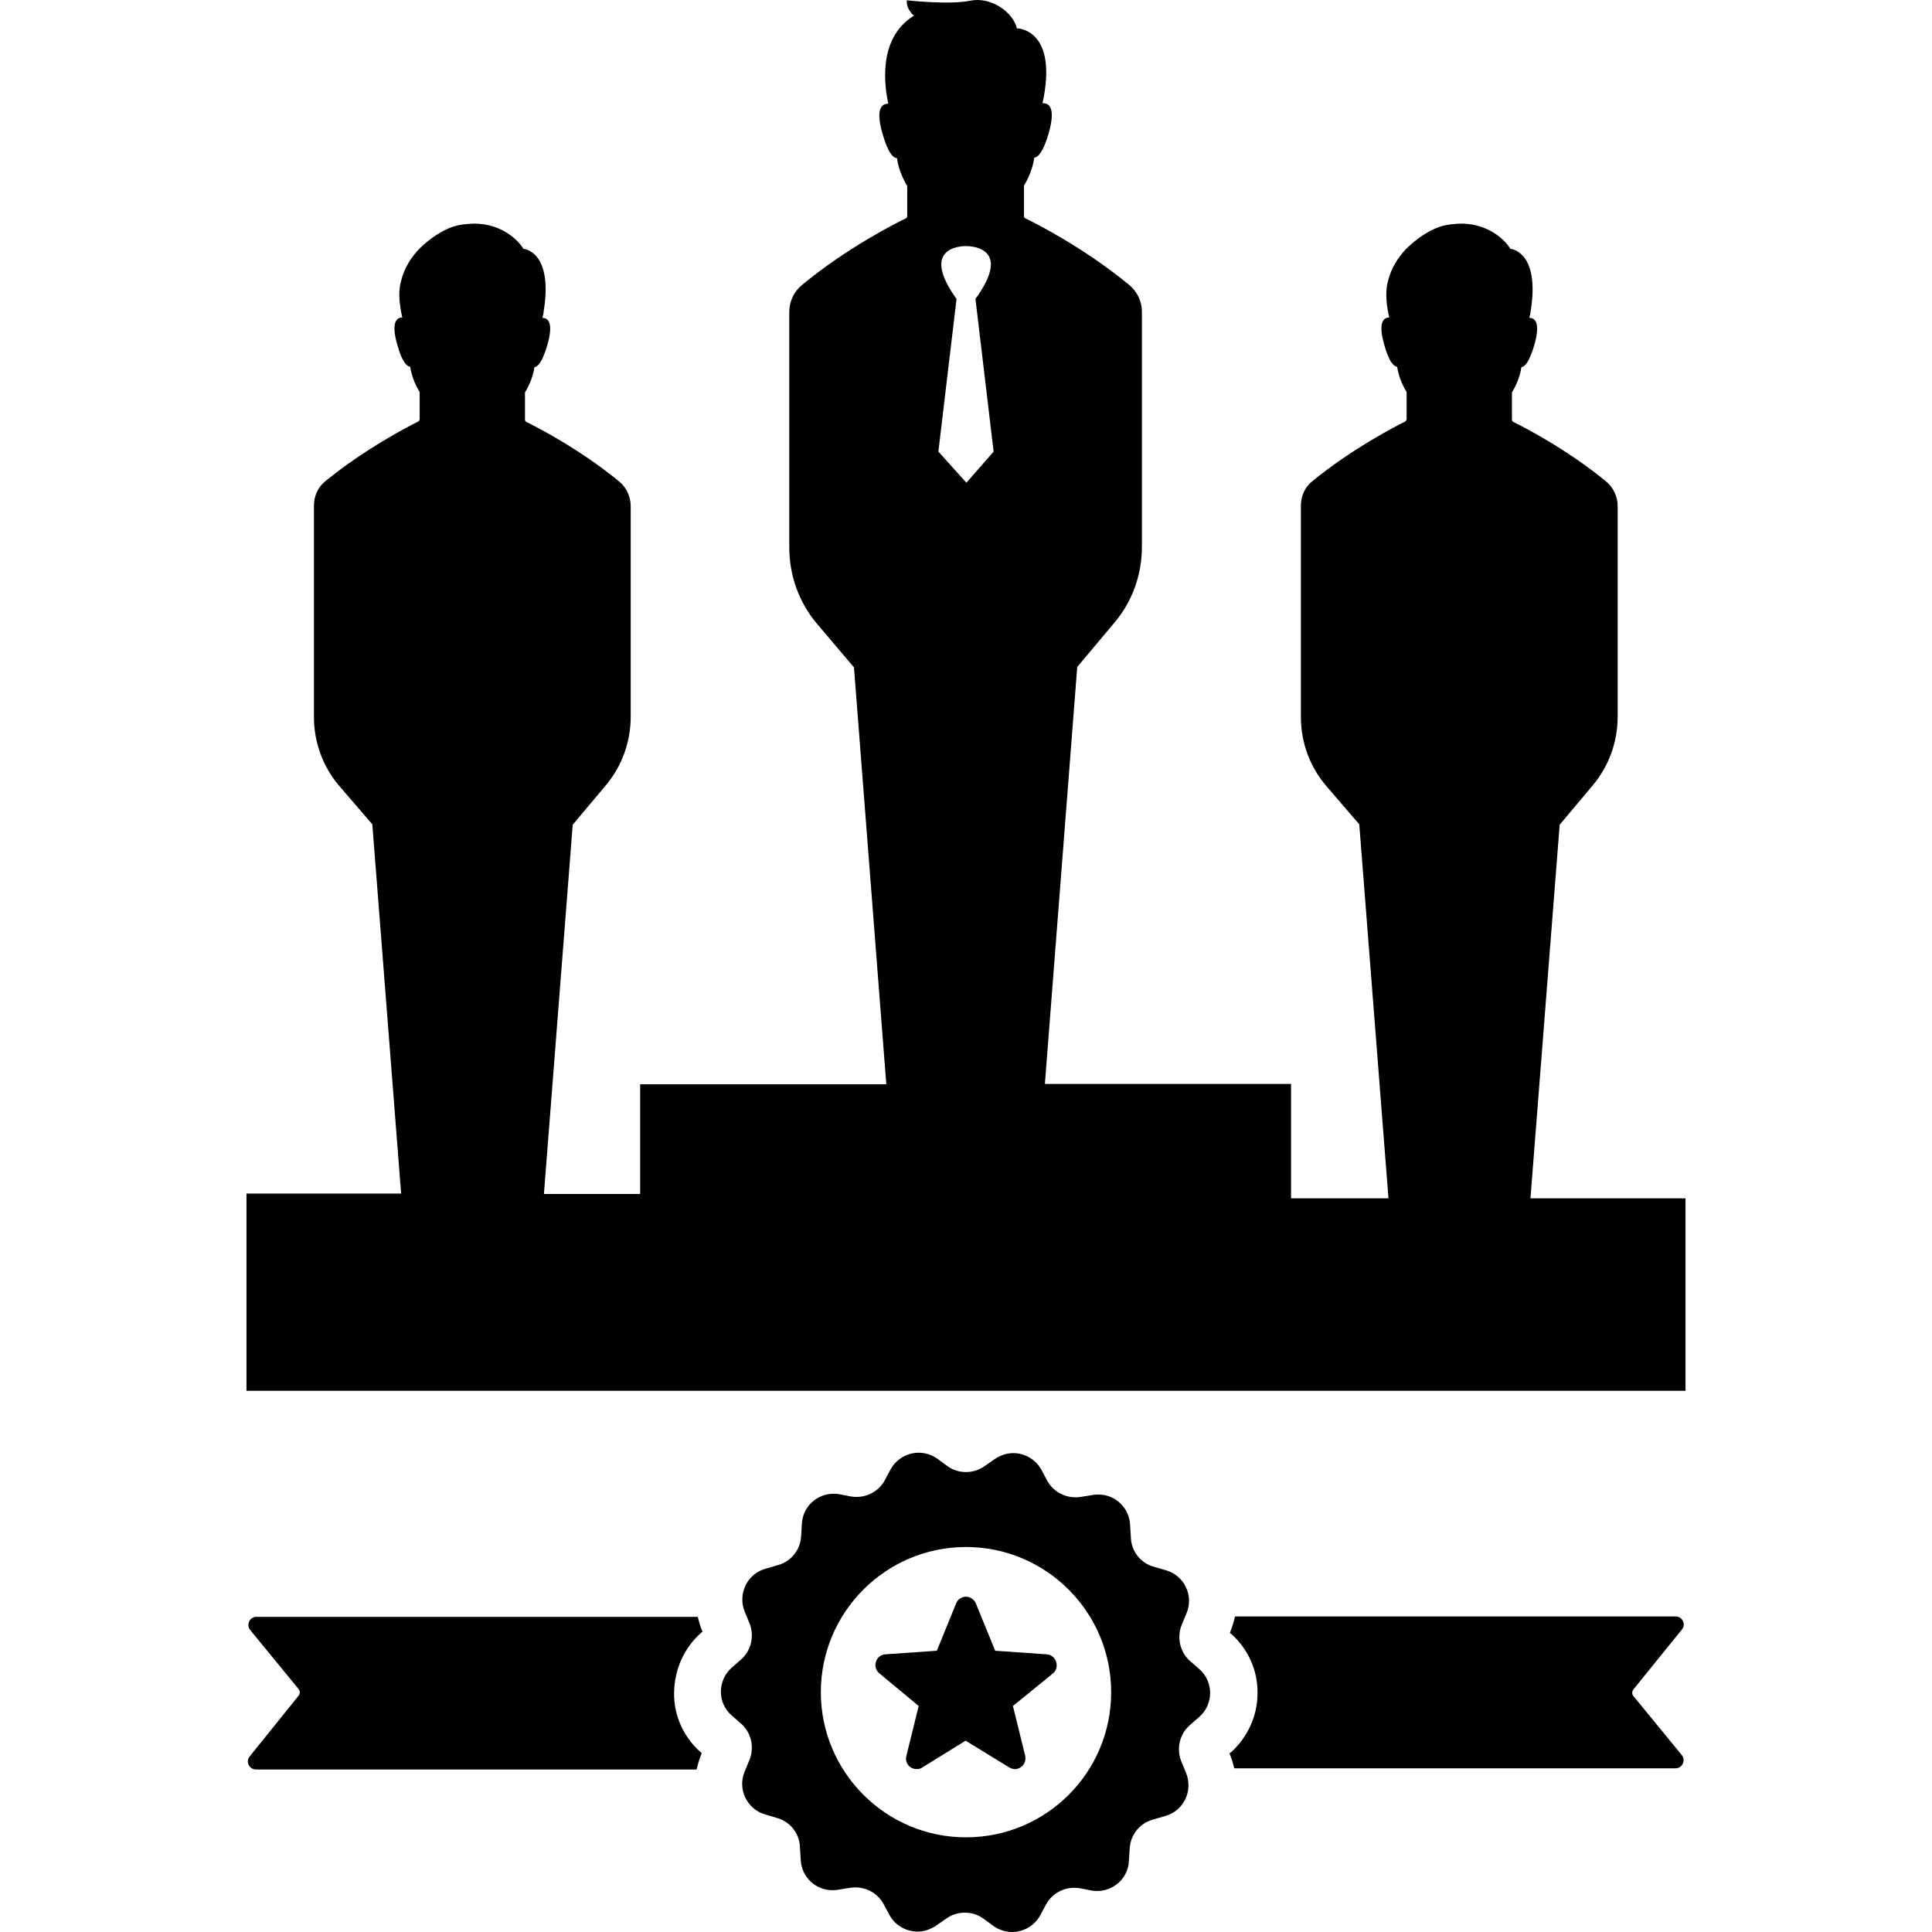
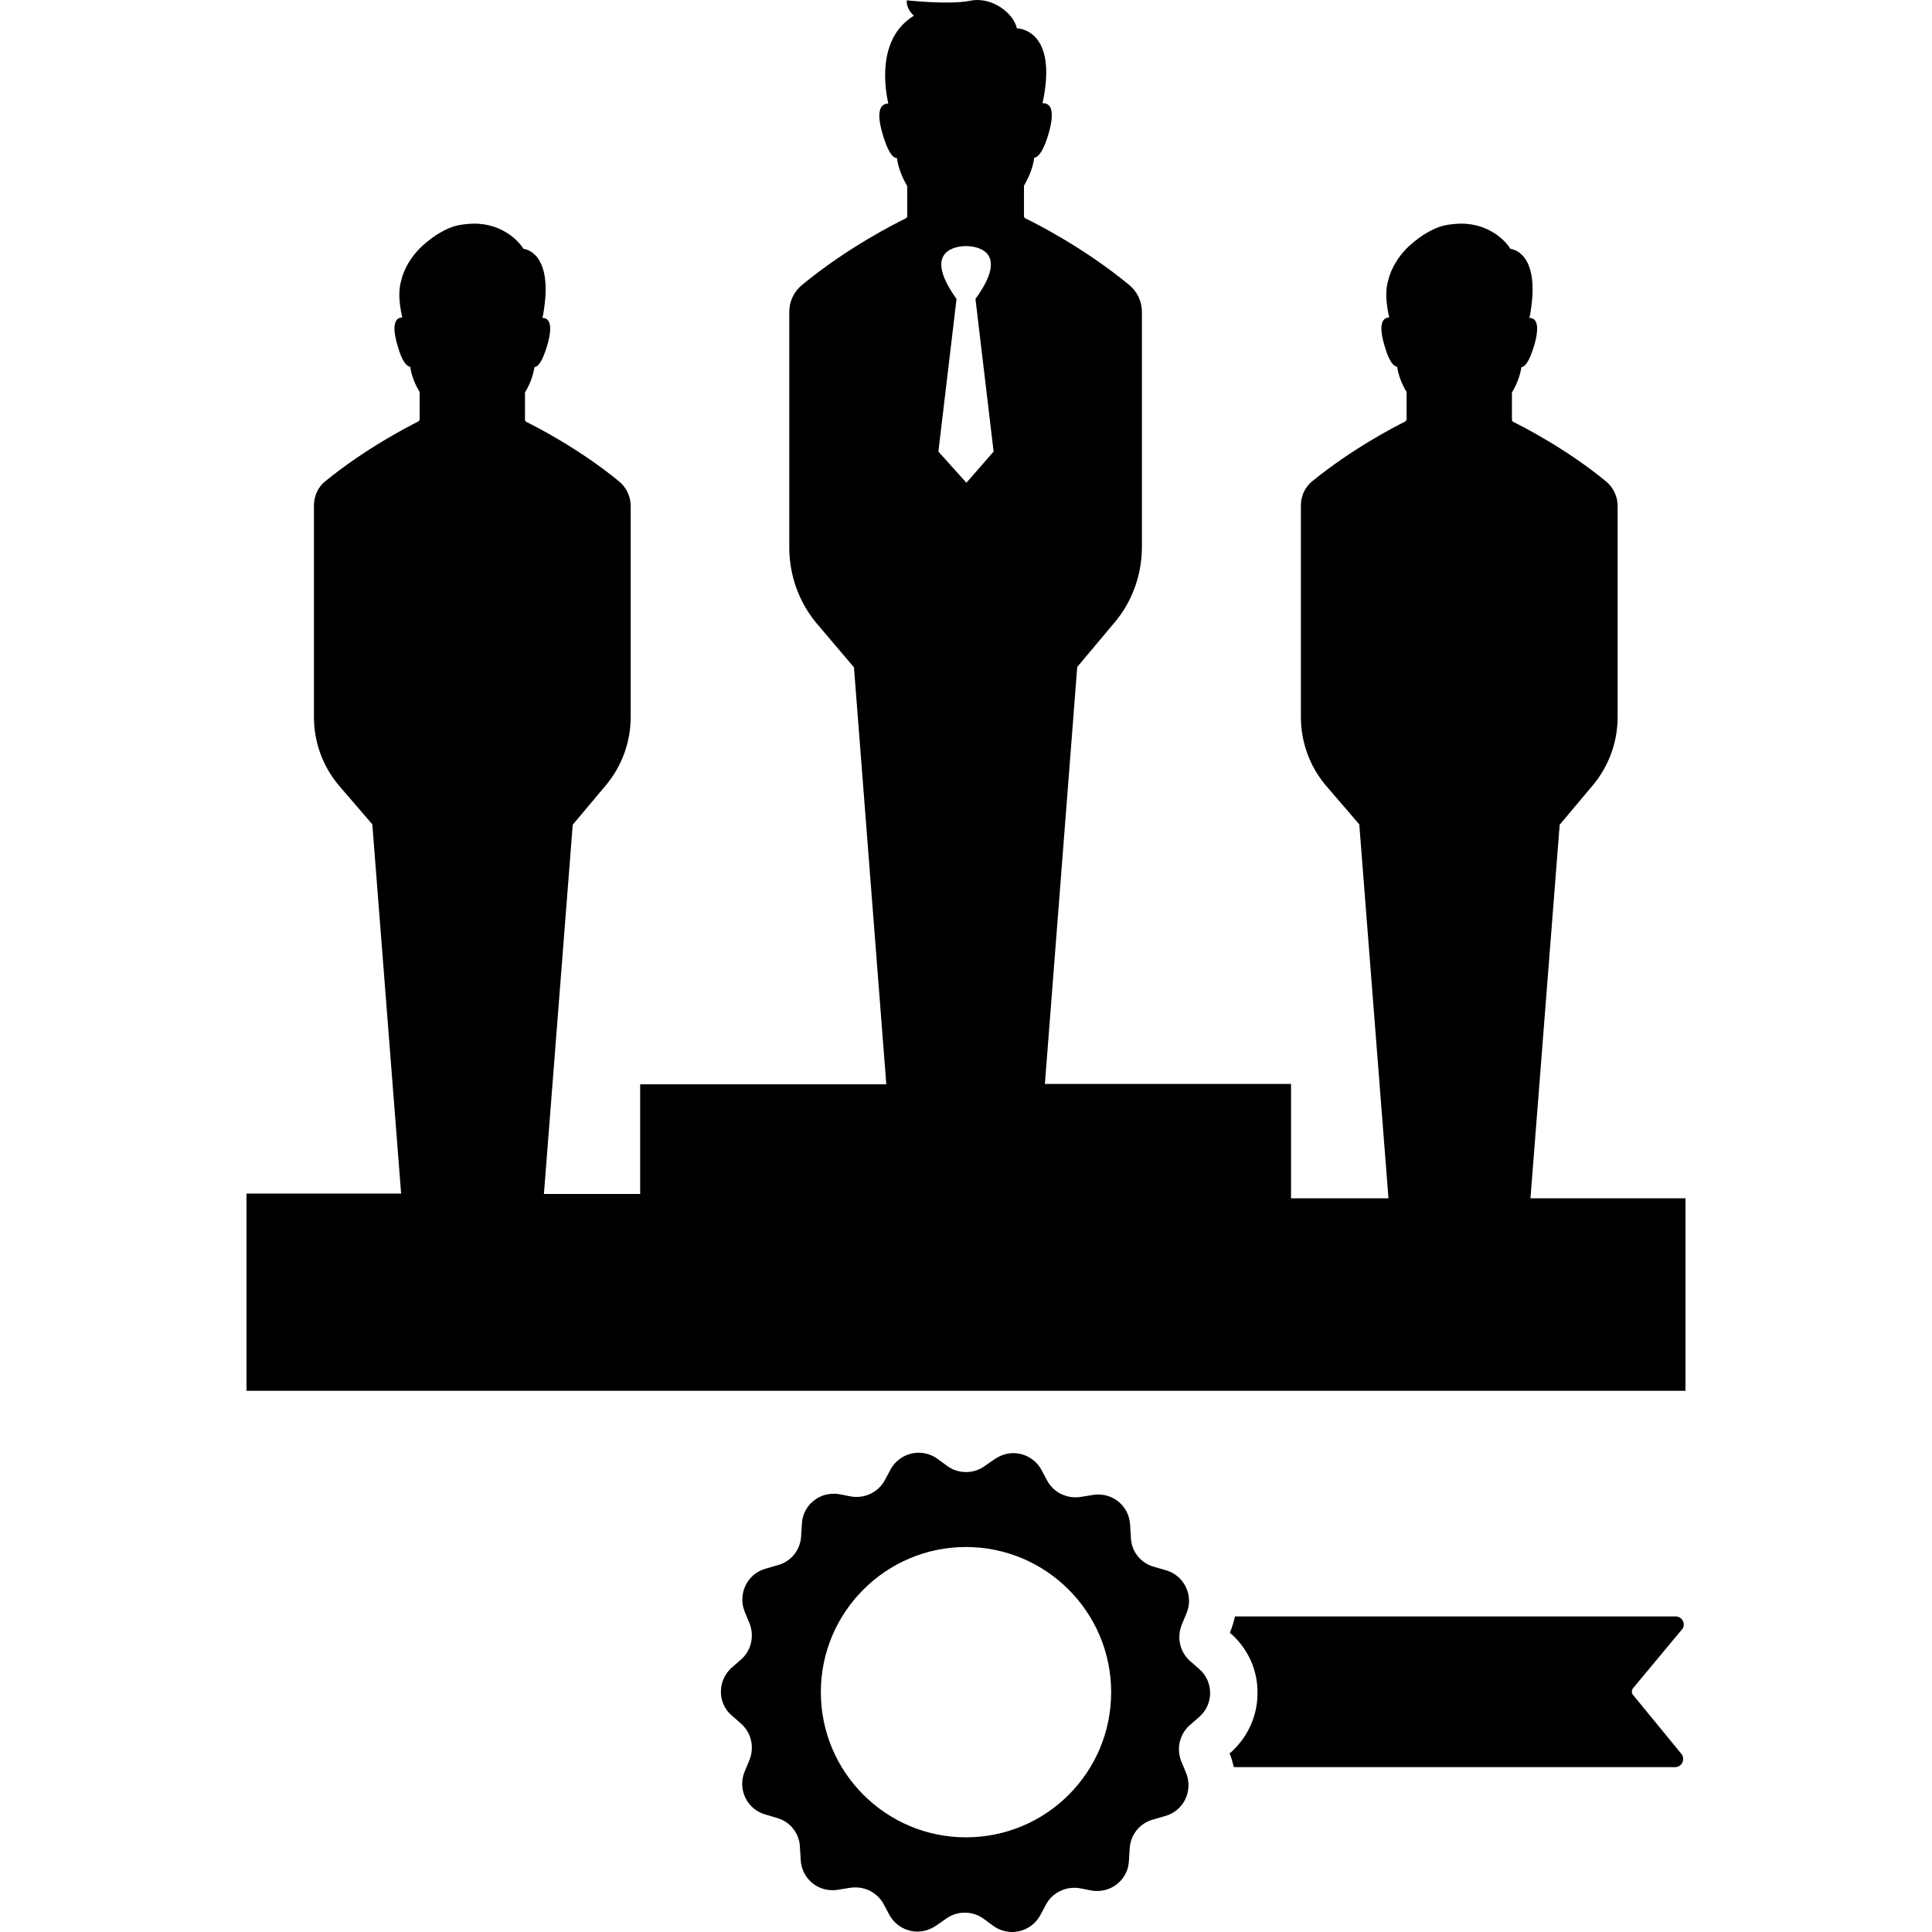
<svg xmlns="http://www.w3.org/2000/svg" fill="#000000" height="800px" width="800px" version="1.1" id="Capa_1" viewBox="0 0 489.781 489.781" xml:space="preserve">
  <g>
    <g>
      <path d="M395.391,209.081l8.4-10c4.1-4.9,6.3-11,6.3-17.4v-42.1v-11.3c0-2.4-1.1-4.7-2.9-6.2c-10.2-8.4-21.3-14-23.5-15.1    c-0.2-0.1-0.4-0.3-0.4-0.6c0-0.7,0-3.9,0-6.9c1.3-2.1,2.1-4.4,2.4-6.4c0.9-0.1,2-1.3,3.3-5.7c1.6-5.7,0.1-6.8-1.3-6.8    c0.1-0.5,0.3-1,0.3-1.4c2.6-15.6-5.1-16.1-5.1-16.1s-1.3-2.4-4.6-4.3c-2.2-1.3-5.4-2.4-9.5-2c-1.3,0.1-2.6,0.3-3.8,0.7l0,0    c-1.5,0.5-2.9,1.3-4.2,2.1c-1.5,1-3,2.2-4.3,3.5c-2,2.1-3.8,4.8-4.6,8.1c-0.7,2.5-0.5,5.1,0,7.9l0,0c0.1,0.5,0.2,1,0.3,1.4    c-1.4,0-2.9,1.2-1.3,6.8c1.2,4.4,2.4,5.6,3.3,5.7c0.3,2,1.1,4.3,2.4,6.4v6.9c0,0.2-0.2,0.5-0.4,0.6c-2.2,1.1-13.2,6.7-23.5,15.1    c-1.9,1.5-2.9,3.8-2.9,6.2v11.3v42.3c0,6.3,2.2,12.4,6.2,17.2l8.6,10l7.4,94.8h-24.7v-29h-62.4l8.2-105.7l9.4-11.2    c4.6-5.4,7-12.3,7-19.3v-46.9v-12.6c0-2.7-1.2-5.2-3.3-6.9c-11.4-9.4-23.7-15.6-26.2-16.8c-0.3-0.1-0.4-0.4-0.4-0.6    c0-0.8,0-4.3,0-7.7c1.4-2.4,2.3-4.8,2.6-7.1c1-0.1,2.3-1.5,3.7-6.3c1.8-6.5,0-7.6-1.6-7.5c4.1-19-6.5-19-6.5-19    c-0.9-4-6.5-8.1-11.8-7c-5.3,1.1-16.1-0.1-16.1-0.1c-0.2,2.3,1.8,3.9,1.8,3.9c-9.5,5.8-7.3,18.6-6.5,22.3c-1.6,0-3.3,1.2-1.5,7.5    c1.4,4.9,2.7,6.3,3.7,6.3c0.3,2.3,1.2,4.7,2.6,7.1v7.6c0,0.3-0.2,0.5-0.4,0.6c-2.5,1.2-14.8,7.4-26.2,16.8    c-2.1,1.7-3.3,4.2-3.3,6.9v12.6v47.1c0,7,2.4,13.8,6.9,19.2l9.5,11.2l8.2,105.7h-62.4v27.8h-24.4l7.3-93.6l8.4-10    c4.1-4.9,6.3-11,6.3-17.4v-42.1v-11.3c0-2.4-1.1-4.7-2.9-6.2c-10.2-8.4-21.3-14-23.5-15.1c-0.2-0.1-0.4-0.3-0.4-0.6    c0-0.7,0-3.9,0-6.9c1.3-2.1,2.1-4.4,2.4-6.4c0.9-0.1,2-1.3,3.3-5.7c1.6-5.7,0.1-6.8-1.3-6.8c0.1-0.5,0.3-1,0.3-1.4    c2.6-15.6-5.1-16.1-5.1-16.1s-1.3-2.4-4.6-4.3c-2.2-1.3-5.4-2.4-9.5-2c-1.3,0.1-2.6,0.3-3.8,0.7l0,0c-1.5,0.5-2.9,1.3-4.2,2.1    c-1.5,1-3,2.2-4.3,3.5c-2,2.1-3.8,4.8-4.6,8.1c-0.7,2.5-0.5,5.1,0,7.9l0,0c0.1,0.5,0.2,1,0.3,1.4c-1.4,0-2.9,1.2-1.3,6.8    c1.2,4.4,2.4,5.6,3.3,5.7c0.3,2,1.1,4.3,2.4,6.4v6.9c0,0.2-0.2,0.5-0.4,0.6c-2.2,1.1-13.2,6.7-23.5,15.1c-1.9,1.5-2.9,3.8-2.9,6.2    v11.3v42.3c0,6.3,2.2,12.4,6.2,17.2l8.6,10l7.3,93.6h-39.2v50h22.9h319h22.9v-48.8h-39.3L395.391,209.081z M244.991,122.381    l-7.1-7.9l4.6-38.7c-9.2-12.8,0.7-13.4,2.4-13.4l0,0l0,0c1.7,0,11.7,0.6,2.4,13.4l4.6,38.7L244.991,122.381z" />
-       <path d="M426.391,413.081c1.1-1.3,0.1-3.3-1.6-3.3h-111.7c-0.3,1.3-0.7,2.6-1.2,3.9l-0.1,0.3l0.3,0.2c4.3,3.8,6.8,9.3,6.7,15.1    c0,5.7-2.5,11.2-6.8,15l-0.3,0.2l0.1,0.3c0.5,1.1,0.8,2.3,1.1,3.5h111.9c1.7,0,2.6-2,1.6-3.3l-12.3-15c-0.4-0.5-0.4-1.2,0-1.7    L426.391,413.081z" />
-       <path d="M177.791,413.881l0.3-0.2l-0.1-0.3c-0.5-1.1-0.8-2.3-1.1-3.5h-111.9c-1.7,0-2.6,2-1.6,3.3l12.3,15c0.4,0.5,0.4,1.2,0,1.7    l-12.4,15.4c-1.1,1.3-0.1,3.3,1.6,3.3h111.7c0.3-1.3,0.7-2.6,1.2-3.9l0.1-0.3l-0.3-0.2c-4.3-3.8-6.8-9.3-6.7-15.1    C170.991,423.081,173.491,417.681,177.791,413.881z" />
-       <path d="M265.291,419.381l-13-0.9l-4.9-12c-0.5-1.1-1.5-1.7-2.5-1.7s-2.1,0.6-2.5,1.7l-4.9,12l-13,0.9c-2.4,0.1-3.5,3.2-1.6,4.8    l10,8.3l-3.1,12.6c-0.5,1.9,0.9,3.4,2.6,3.4c0.5,0,1-0.1,1.4-0.4l11-6.8l11.1,6.8c0.5,0.3,1,0.4,1.4,0.4c1.6,0,3-1.5,2.6-3.4    l-3.1-12.6l10.2-8.3C268.791,422.581,267.691,419.481,265.291,419.381z" />
+       <path d="M426.391,413.081c1.1-1.3,0.1-3.3-1.6-3.3h-111.7c-0.3,1.3-0.7,2.6-1.2,3.9l-0.1,0.3l0.3,0.2c4.3,3.8,6.8,9.3,6.7,15.1    c0,5.7-2.5,11.2-6.8,15l-0.3,0.2c0.5,1.1,0.8,2.3,1.1,3.5h111.9c1.7,0,2.6-2,1.6-3.3l-12.3-15c-0.4-0.5-0.4-1.2,0-1.7    L426.391,413.081z" />
      <path d="M304.091,423.181l-2.4-2.1c-2.6-2.3-3.4-6-2.1-9.2l1.2-2.9c1.9-4.5-0.6-9.6-5.2-10.9l-3.1-0.9c-3.3-0.9-5.7-3.9-5.8-7.4    l-0.2-3.2c-0.2-4.4-3.8-7.7-8-7.7c-0.5,0-0.9,0-1.4,0.1l-3.1,0.5c-0.5,0.1-0.9,0.1-1.4,0.1c-2.9,0-5.7-1.6-7.1-4.2l-1.5-2.8    c-1.5-2.7-4.3-4.2-7.1-4.2c-1.6,0-3.2,0.5-4.7,1.5l-2.6,1.8c-1.4,1-3,1.5-4.7,1.5s-3.3-0.5-4.7-1.5l-2.6-1.9    c-1.4-1-3.1-1.5-4.7-1.5c-2.8,0-5.6,1.5-7.1,4.2l-1.5,2.8c-1.4,2.6-4.2,4.2-7.1,4.2c-0.5,0-0.9,0-1.4-0.1l-3.1-0.6    c-0.5-0.1-1-0.1-1.4-0.1c-4.2,0-7.8,3.3-8,7.6l-0.2,3.2c-0.2,3.5-2.6,6.4-5.9,7.3l-3.1,0.9c-4.7,1.3-7.1,6.4-5.3,10.9l1.2,2.9    c1.3,3.2,0.5,6.9-2.1,9.2l-2.4,2.1c-3.6,3.2-3.7,8.9,0,12.1l2.4,2.1c2.6,2.3,3.4,6,2.1,9.2l-1.2,2.9c-1.9,4.5,0.6,9.6,5.2,10.9    l3,0.9c3.3,0.9,5.7,3.9,5.8,7.4l0.2,3.2c0.2,4.4,3.8,7.7,8,7.7c0.5,0,0.9,0,1.4-0.1l3.1-0.5c0.5-0.1,0.9-0.1,1.4-0.1    c2.9,0,5.7,1.6,7.1,4.2l1.5,2.8c1.5,2.7,4.3,4.2,7.1,4.2c1.6,0,3.2-0.5,4.7-1.5l2.6-1.8c1.4-1,3-1.5,4.7-1.5    c1.7,0,3.3,0.5,4.7,1.5l2.6,1.9c1.4,1,3.1,1.5,4.7,1.5c2.8,0,5.6-1.5,7.1-4.2l1.5-2.8c1.4-2.6,4.2-4.2,7.1-4.2    c0.5,0,0.9,0,1.4,0.1l3.1,0.6c0.5,0.1,1,0.1,1.4,0.1c4.2,0,7.8-3.3,8-7.6l0.2-3.2c0.2-3.5,2.6-6.4,5.9-7.3l3.1-0.9    c4.7-1.3,7.1-6.4,5.3-10.9l-1.2-2.9c-1.3-3.2-0.5-6.9,2.1-9.2l2.4-2.1C307.691,432.081,307.691,426.381,304.091,423.181z     M244.891,465.781c-20.3,0-36.8-16.5-36.8-36.8s16.5-36.8,36.8-36.8s36.8,16.5,36.8,36.8    C281.691,449.381,265.191,465.781,244.891,465.781z" />
    </g>
  </g>
</svg>